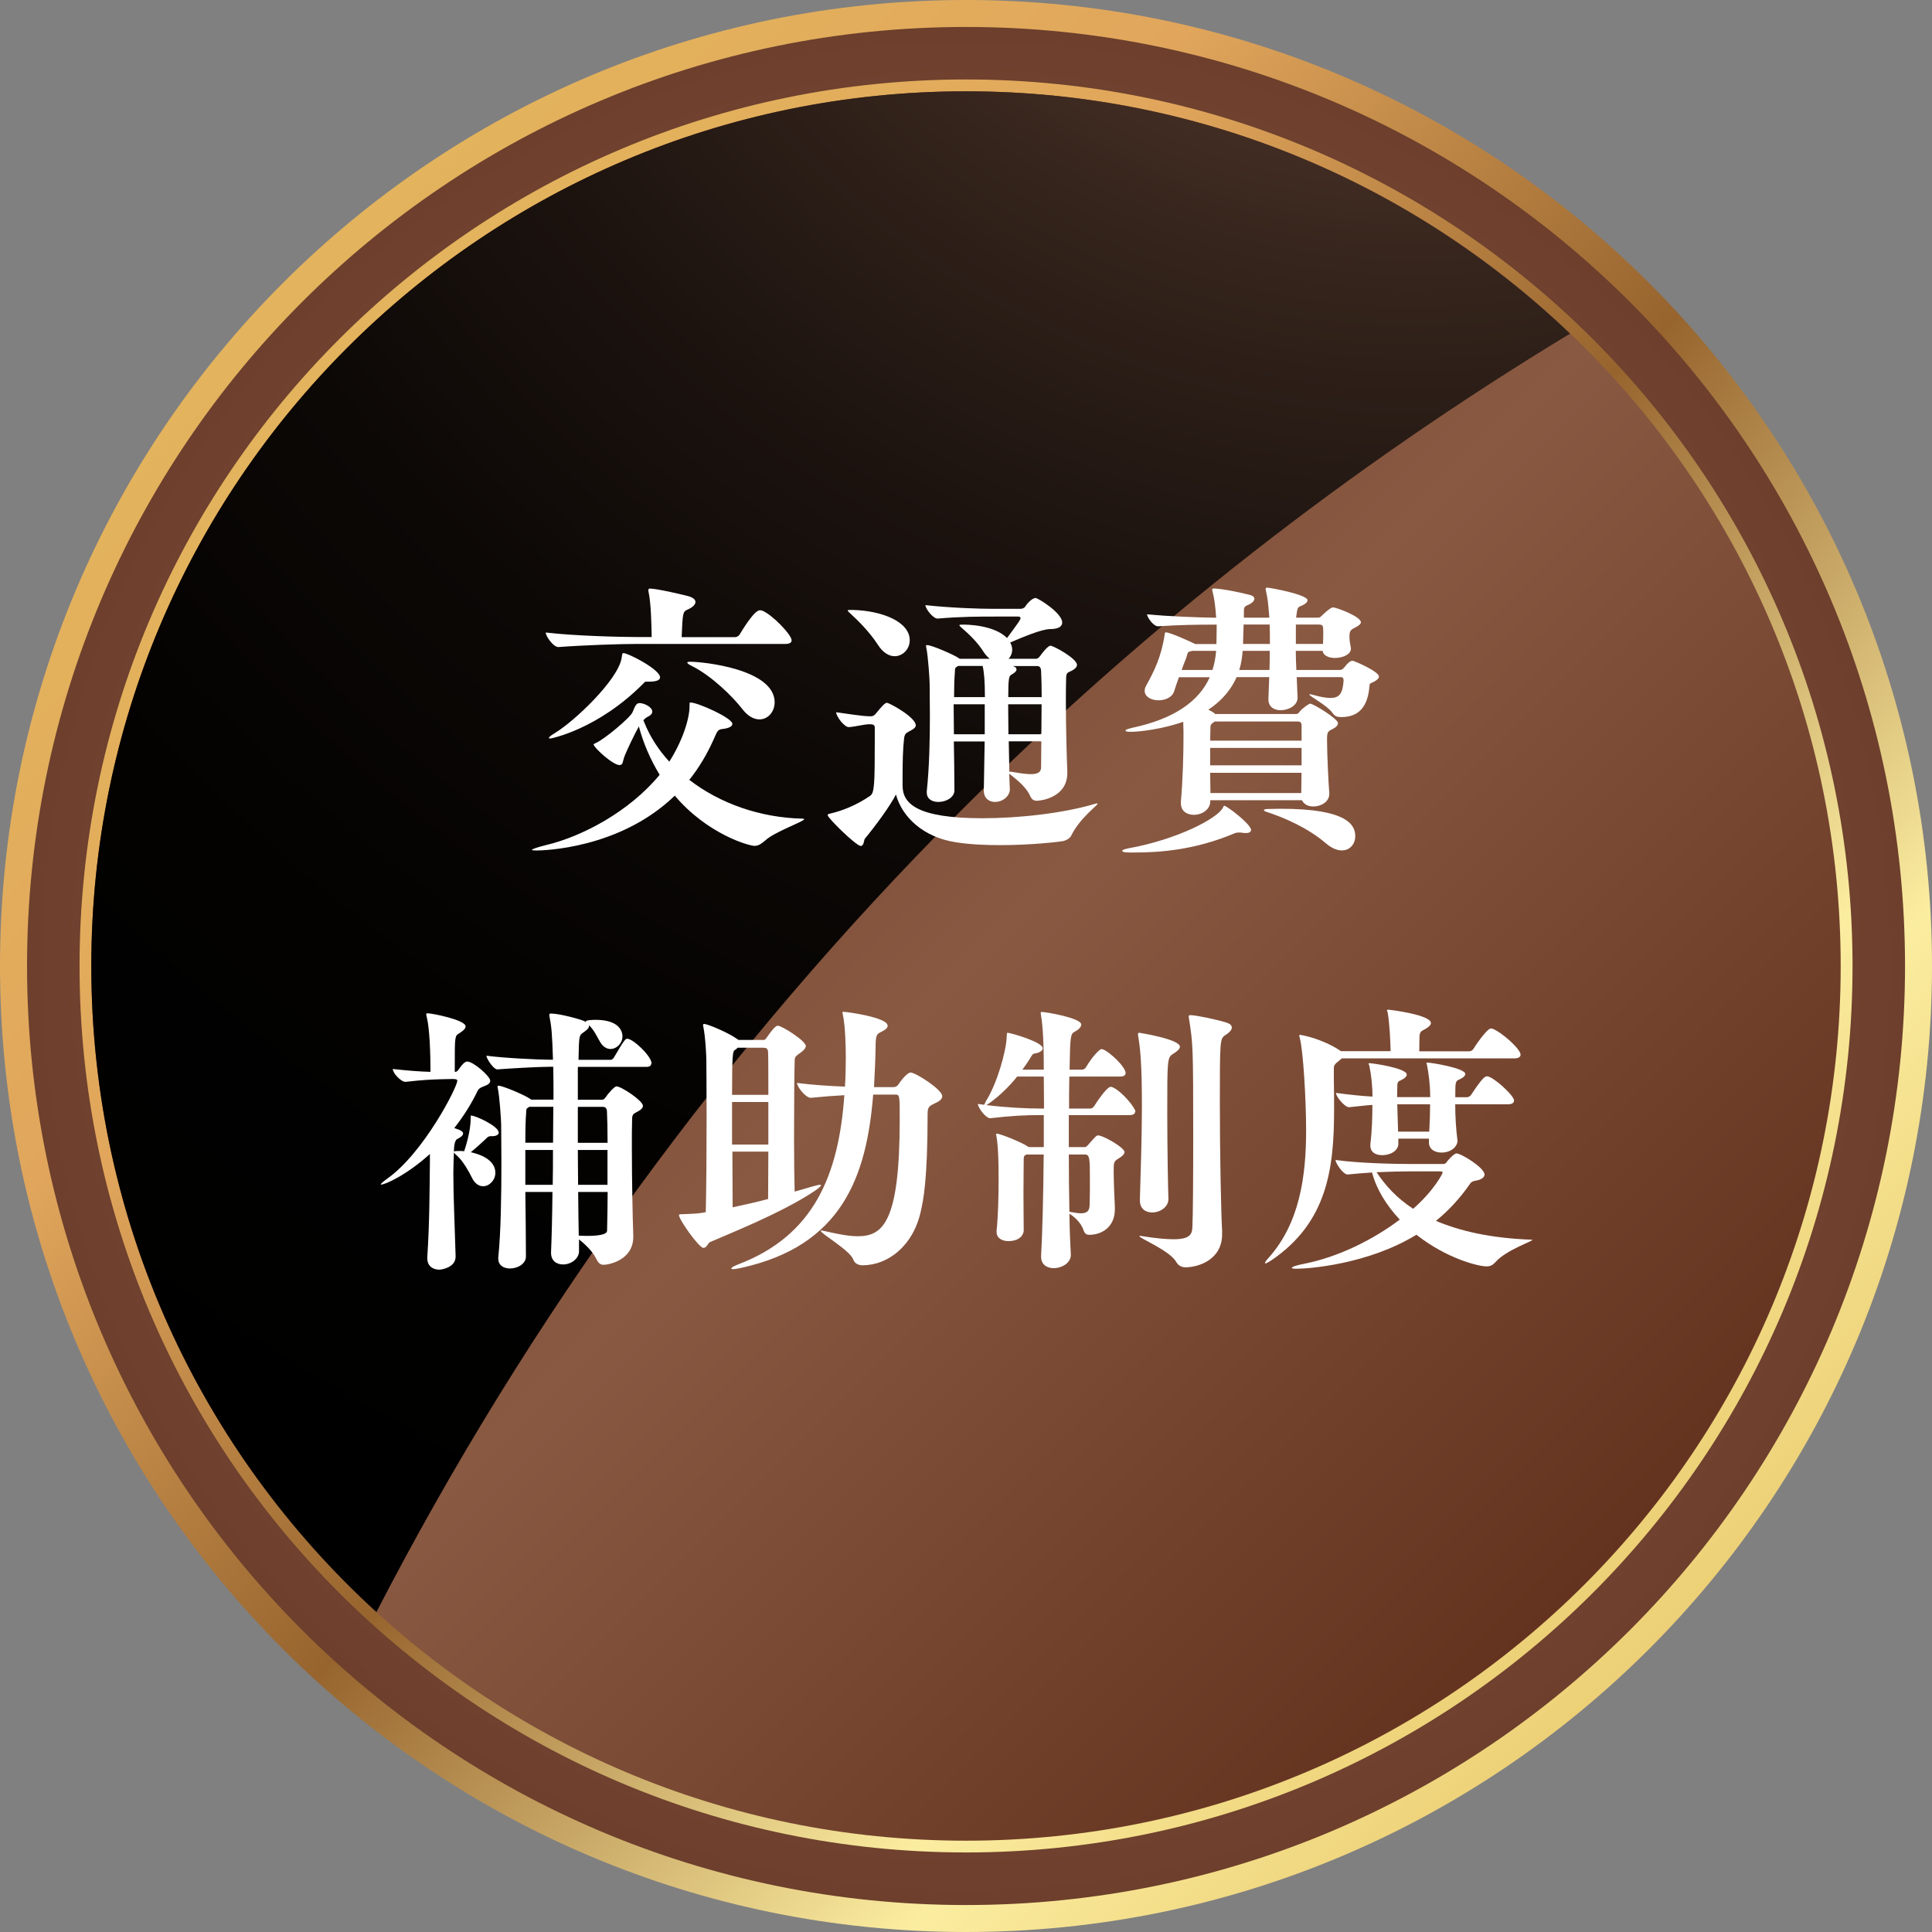
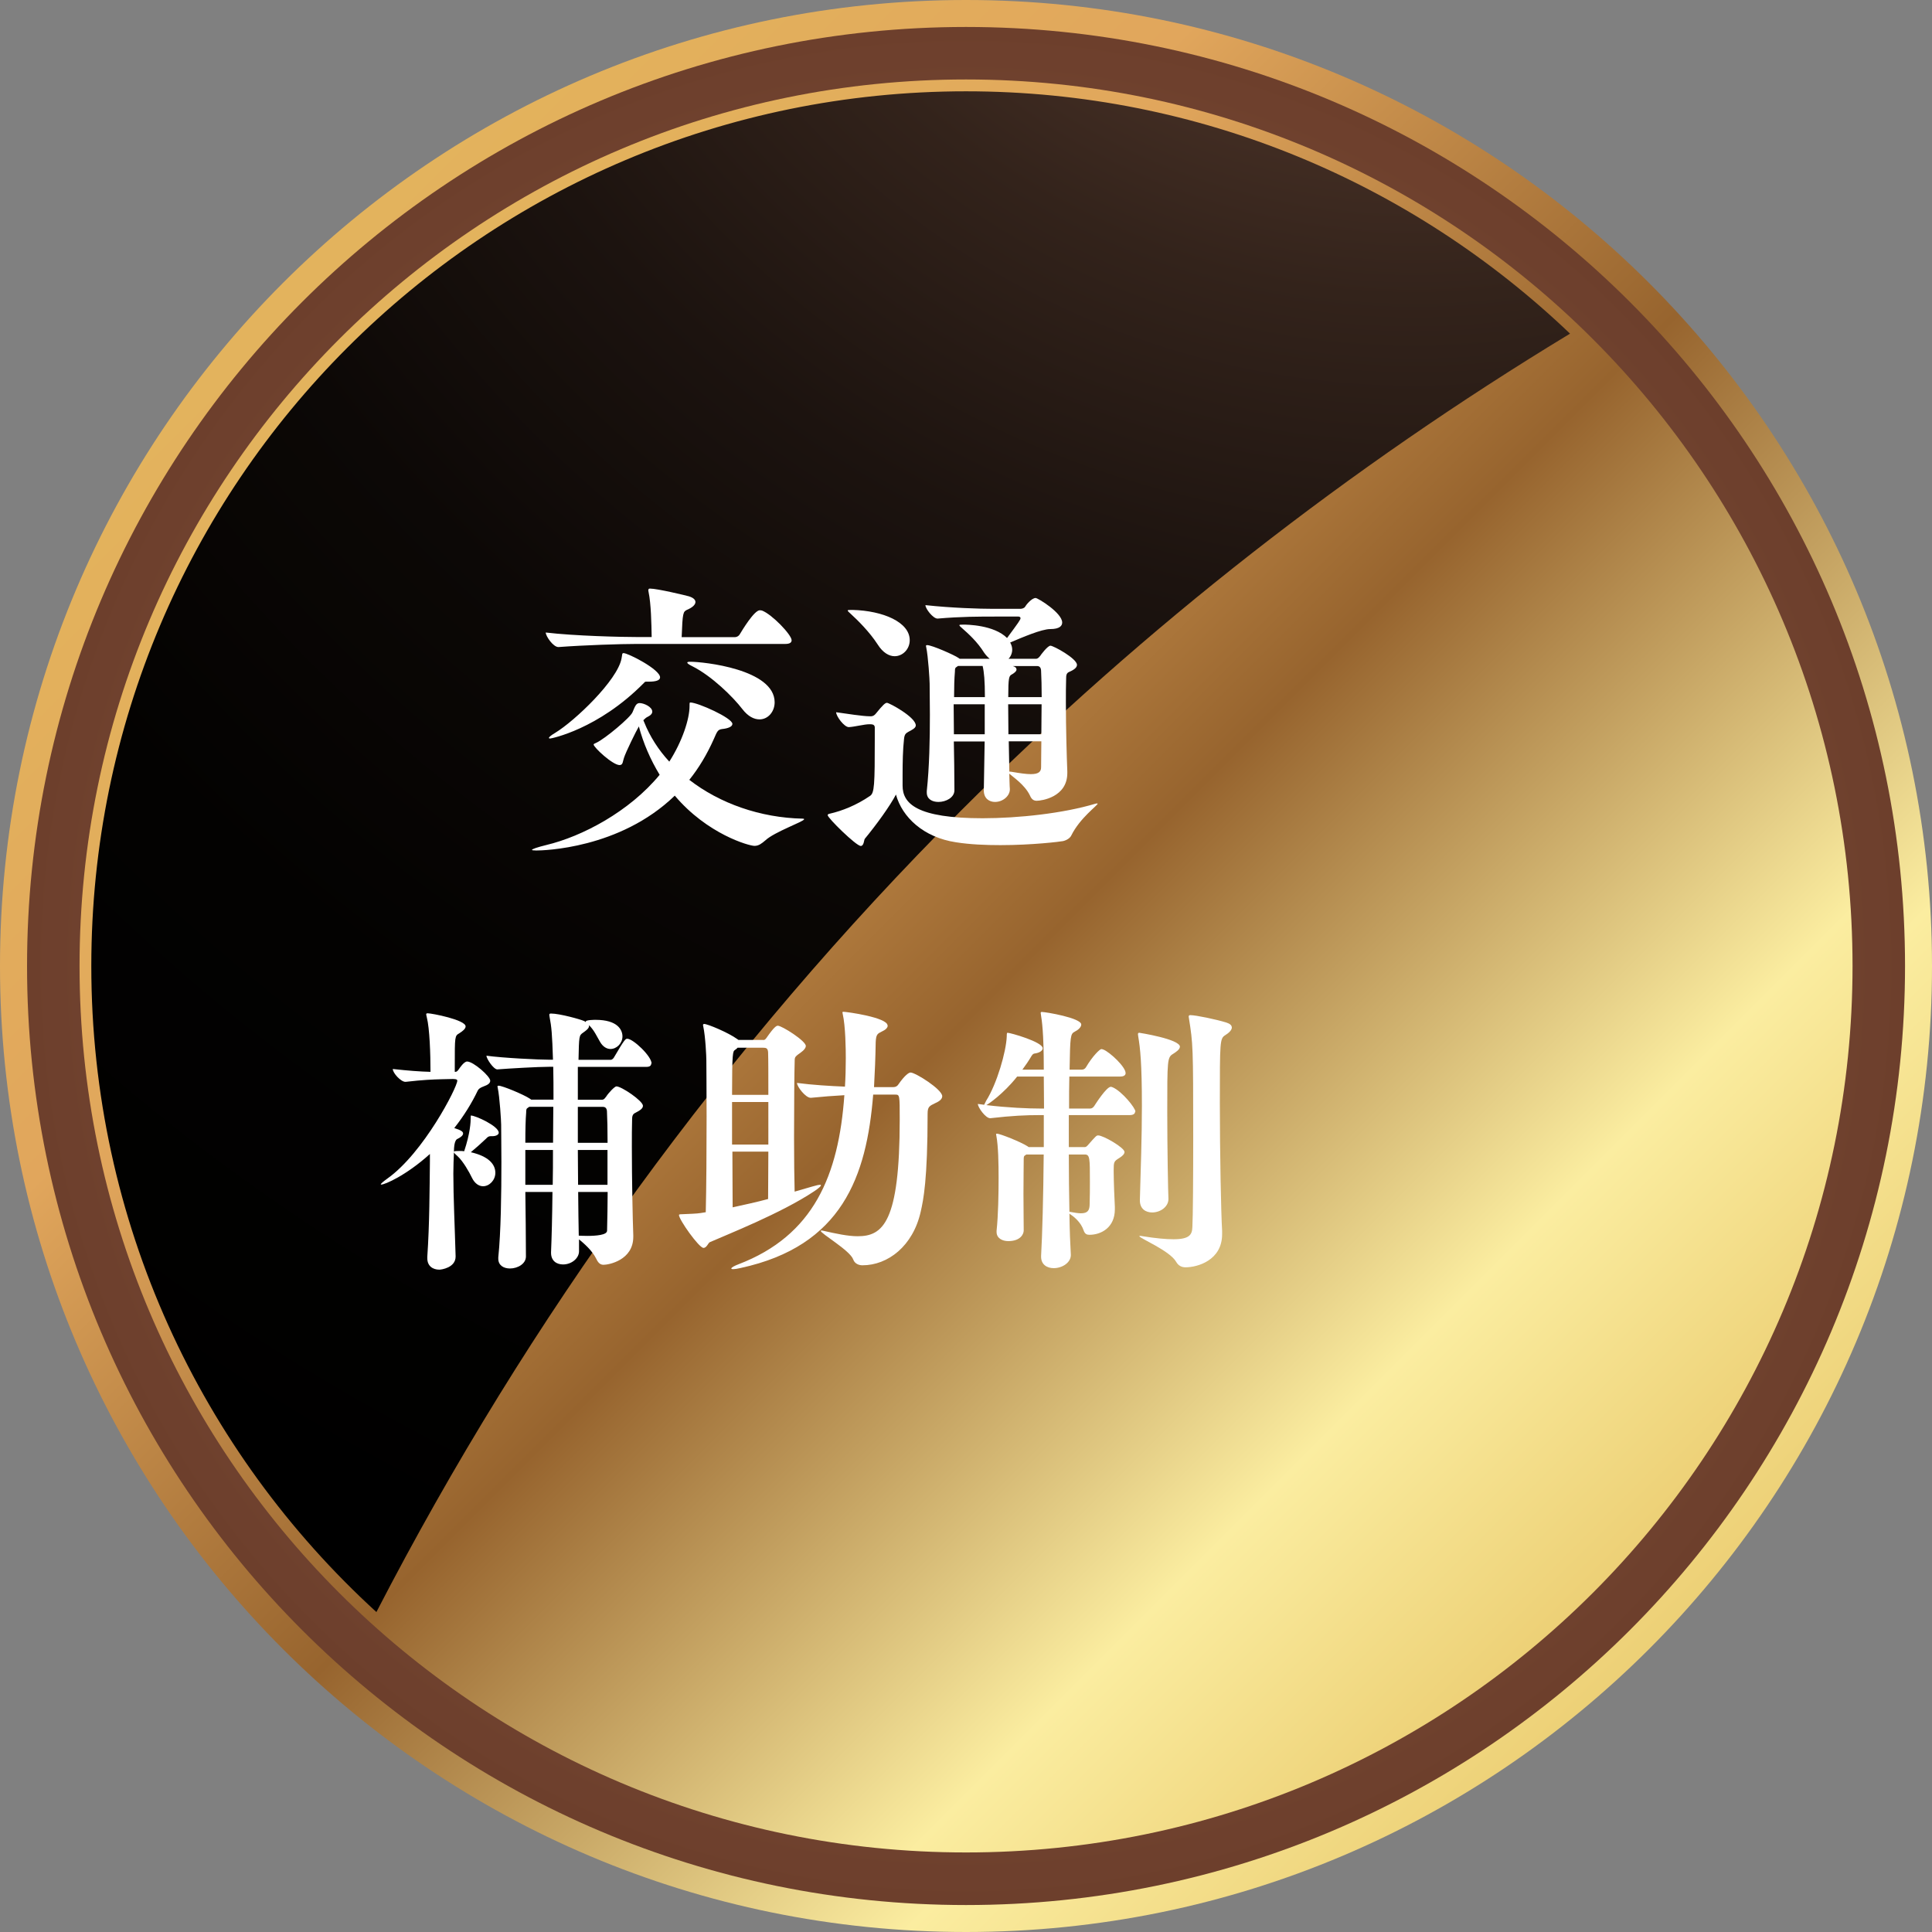
<svg xmlns="http://www.w3.org/2000/svg" xmlns:xlink="http://www.w3.org/1999/xlink" viewBox="0 0 230 230">
  <rect x="0" y="0" width="230" height="230" fill="#808080" stroke="none" />
  <defs>
    <style>
      .cls-1 {
        fill: url(#_名称未設定グラデーション_135);
        mix-blend-mode: screen;
      }

      .cls-1, .cls-2, .cls-3, .cls-4, .cls-5, .cls-6 {
        stroke-width: 0px;
      }

      .cls-7 {
        isolation: isolate;
      }

      .cls-2 {
        fill: url(#_名称未設定グラデーション_178);
      }

      .cls-3 {
        fill: url(#_新規グラデーションスウォッチ_4);
      }

      .cls-4 {
        fill: url(#_名称未設定グラデーション_11);
      }

      .cls-5 {
        fill: url(#_名称未設定グラデーション_11-2);
      }

      .cls-6 {
        fill: #fff;
      }
    </style>
    <linearGradient id="_名称未設定グラデーション_11" data-name="名称未設定グラデーション 11" x1="-2555.29" y1="14824.45" x2="-2345.72" y2="15034.02" gradientTransform="translate(-2342.41 15037.32) rotate(-180)" gradientUnits="userSpaceOnUse">
      <stop offset="0" stop-color="#e5be5d" />
      <stop offset=".11" stop-color="#f0d780" />
      <stop offset=".21" stop-color="#fbeda0" />
      <stop offset=".45" stop-color="#97642e" />
      <stop offset=".67" stop-color="#e1a65c" />
      <stop offset="1" stop-color="#e5be5d" />
    </linearGradient>
    <radialGradient id="_名称未設定グラデーション_178" data-name="名称未設定グラデーション 178" cx="115" cy="115" fx="115" fy="115" r="111.79" gradientUnits="userSpaceOnUse">
      <stop offset="0" stop-color="#8f624c" />
      <stop offset="1" stop-color="#6d3f2c" />
    </radialGradient>
    <linearGradient id="_名称未設定グラデーション_11-2" data-name="名称未設定グラデーション 11" x1="-1962.22" y1="13698.6" x2="-1769.9" y2="13890.92" gradientTransform="translate(-1757.4 13903.42) rotate(-180)" xlink:href="#_名称未設定グラデーション_11" />
    <linearGradient id="_新規グラデーションスウォッチ_4" data-name="新規グラデーションスウォッチ 4" x1="41.37" y1="41.37" x2="188.63" y2="188.63" gradientUnits="userSpaceOnUse">
      <stop offset="0" stop-color="#64331f" />
      <stop offset=".5" stop-color="#895942" />
      <stop offset="1" stop-color="#64331f" />
    </linearGradient>
    <radialGradient id="_名称未設定グラデーション_135" data-name="名称未設定グラデーション 135" cx="168.36" cy="-53.05" fx="168.36" fy="-53.05" r="267.87" gradientUnits="userSpaceOnUse">
      <stop offset="0" stop-color="#8f624c" />
      <stop offset=".08" stop-color="#744f3e" />
      <stop offset=".2" stop-color="#51372b" />
      <stop offset=".33" stop-color="#33231b" />
      <stop offset=".47" stop-color="#1c130f" />
      <stop offset=".61" stop-color="#0c0806" />
      <stop offset=".78" stop-color="#030201" />
      <stop offset="1" stop-color="#000" />
    </radialGradient>
  </defs>
  <g class="cls-7">
    <g id="_レイヤー_2" data-name="レイヤー 2">
      <g id="design">
        <g>
          <g>
            <path class="cls-4" d="M0,115C0,51.49,51.49,0,115,0s115,51.49,115,115-51.49,115-115,115S0,178.52,0,115Z" />
            <g>
              <path class="cls-2" d="M226.79,115c0,61.74-50.05,111.79-111.79,111.79S3.22,176.74,3.22,115,53.27,3.21,115,3.21s111.79,50.05,111.79,111.79Z" />
              <path class="cls-5" d="M9.47,115C9.47,56.72,56.71,9.46,115,9.46s105.54,47.25,105.54,105.54-47.25,105.53-105.54,105.53S9.47,173.29,9.47,115Z" />
-               <path class="cls-3" d="M219.13,115c0,57.51-46.62,104.13-104.13,104.13S10.87,172.51,10.87,115,57.49,10.87,115,10.87s104.13,46.62,104.13,104.13Z" />
              <path class="cls-1" d="M44.81,191.91c18.06-34.96,41.44-67.25,69.61-95.42,21.9-21.9,46.29-40.9,72.49-56.77-18.7-17.86-44.01-28.85-71.91-28.85C57.49,10.87,10.87,57.49,10.87,115c0,30.46,13.09,57.87,33.94,76.91Z" />
            </g>
          </g>
          <g class="cls-7">
            <g id="_20年以上_3800件以上の実績" data-name=" 20年以上 3800件以上の実績" class="cls-7">
              <g class="cls-7">
                <path class="cls-6" d="M73.76,91.08c-.82,0-3.09-2.11-3.09-2.45,0-.07.1-.1.31-.2,1.05-.48,4.08-3.03,4.32-3.64.31-.75.44-1.09.85-1.09.48,0,1.5.44,1.5,1.02,0,.2-.14.41-.48.58-.24.1-.41.27-.58.44l.1.24c.68,1.7,1.7,3.3,2.99,4.69,1.56-2.45,2.41-5.07,2.41-6.63,0-.37,0-.41.1-.41.88,0,5,1.84,5,2.55,0,.34-.54.54-1.22.61-.51.07-.58.24-.99,1.19-.82,1.84-1.8,3.47-2.92,4.86,3.6,2.79,8.43,4.52,13.53,4.62.1,0,.14.03.14.07,0,.27-3.54,1.5-4.62,2.52-.44.37-.78.65-1.29.65-.65,0-5.61-1.39-9.49-5.98-6.56,6.36-15.74,6.53-16.49,6.53-.34,0-.51-.03-.51-.07,0-.1.61-.31,1.7-.58,4.28-1.02,9.89-3.98,13.5-8.36-1.09-1.8-1.94-3.74-2.48-5.78v.03c-.34.58-1.56,3.06-1.77,3.74-.14.37-.1.85-.51.85ZM77.19,70.24c0-.14.07-.17.2-.17.85,0,4.28.82,4.62.92.54.17.78.41.78.68,0,.31-.34.65-.99.92-.48.24-.54.31-.65,3.26h6.36c.2,0,.44-.14.54-.31.31-.51,1.73-2.89,2.41-2.89.07,0,.17.03.24.03,1.19.44,3.54,2.89,3.54,3.54,0,.24-.17.44-.75.44h-17.71c-1.87,0-6.19.14-9.28.37h-.03c-.61,0-1.5-1.29-1.5-1.73,3.43.41,9.04.54,10.98.54h1.63c-.03-1.63-.07-3.94-.37-5.37-.03-.1-.03-.17-.03-.24ZM78.58,80.64c0,.37-.54.51-1.33.51h-.34c-.14,0-.17.07-.27.17-5.44,5.51-11.02,6.6-11.15,6.6-.1,0-.14-.03-.14-.07,0-.1.24-.31.75-.61,2.35-1.43,7.41-6.26,7.89-8.84.1-.44.03-.65.24-.65.54,0,4.35,1.94,4.35,2.89ZM92.22,83.6c0,1.12-.78,2.04-1.8,2.04-.65,0-1.36-.34-2.04-1.22-1.12-1.46-3.64-3.94-5.95-5.1-.41-.2-.61-.34-.61-.44,0-.07.1-.1.37-.1,1.53,0,10.03.88,10.03,4.83Z" />
                <path class="cls-6" d="M103.75,86.22h-.27c-.58,0-1.77.31-2.41.34h-.03c-.54,0-1.5-1.29-1.5-1.77,1.19.17,3.2.48,3.98.48h.2c.2,0,.41-.14.54-.31.85-1.05,1.12-1.29,1.33-1.29.27,0,3.43,1.7,3.43,2.69,0,.2-.17.37-.48.54-.65.37-.85.37-.92,1.09-.14,1.22-.17,2.82-.17,4.28v1.26c0,2.14,1.7,3.88,9.52,3.88,4.25,0,9.62-.58,13.43-1.73.1-.03.17-.03.2-.03s.07,0,.07.03c0,.2-2.11,1.7-3.13,3.77-.14.31-.54.58-.99.68-.34.07-3.67.48-7.45.48-1.73,0-3.6-.07-5.3-.34-3.84-.58-6.39-2.96-7.14-5.68-.71,1.36-2.31,3.57-3.71,5.27-.1.14-.1.85-.48.85-.54,0-3.94-3.33-3.94-3.67,0-.07.07-.14.24-.17,1.5-.34,3.2-1.02,4.79-2.11.54-.34.58-1.26.58-6.94v-1.22c0-.24-.17-.37-.41-.37ZM108.3,76.22c0,1.05-.82,1.9-1.8,1.9-.65,0-1.39-.41-2.01-1.39-.99-1.53-2.41-2.92-3.2-3.64-.27-.24-.37-.34-.37-.41s.14-.07.58-.07c3.64.1,6.8,1.46,6.8,3.6ZM119.89,75.95c1.36-1.84,1.6-2.18,1.6-2.35s-.17-.2-.27-.2h-2.45c-2.31,0-4.32,0-7.14.24h-.03c-.51,0-1.43-1.16-1.43-1.6,3.13.34,6.46.44,8.06.44h3.26c.14,0,.44-.07.54-.24.1-.2.78-1.05,1.26-1.05.27,0,3.16,1.77,3.16,2.92,0,.37-.27.78-1.43.78-1.02,0-3.33.99-4.76,1.6.17.31.24.58.24.85,0,.41-.17.82-.44,1.09h3.26c.27,0,.44-.27.51-.34.03-.07.88-1.22,1.22-1.22.37,0,3.16,1.53,3.16,2.28,0,.31-.31.58-.95.85-.31.14-.34.41-.34.78-.03.85-.03,1.84-.03,2.86,0,3.06.1,6.46.17,8.19v.2c0,2.89-3.09,3.3-3.64,3.3-.34,0-.61-.14-.82-.65-.61-1.26-2.01-2.18-2.45-2.58.03.75.03,1.39.07,1.84v.03c0,.78-.82,1.5-1.77,1.5-.68,0-1.33-.41-1.33-1.36v-.03l.1-5.81h-3.67c.03,1.73.07,3.67.07,5.81,0,.88-1.02,1.39-1.9,1.39-.75,0-1.39-.34-1.39-1.12v-.17c.31-2.92.37-6.19.37-9.08,0-1.33-.03-2.62-.03-3.71,0-.41-.17-3.23-.41-4.35,0-.07-.03-.1-.03-.14,0-.07.07-.1.14-.1.58,0,3.26,1.19,3.74,1.53l.14.1h3.57c-.2-.17-.44-.41-.65-.71-.85-1.36-1.9-2.28-2.62-2.92-.24-.2-.34-.31-.34-.37s.14-.07.48-.07c.41,0,3.64.03,5.2,1.6ZM117.24,83.84h-3.71c0,1.05.03,2.24.03,3.57h3.67v-3.57ZM116.97,79.28h-2.92l-.2.14c-.14.07-.17.2-.17.54-.07.82-.1,1.84-.1,3.03h3.67c0-1.97-.1-2.99-.27-3.71ZM121.02,79.69c0,.24-.34.48-.58.61-.31.17-.41.34-.41,2.69h3.98c0-1.26-.03-2.28-.07-3.09,0-.37-.14-.61-.48-.61h-2.89c.34.1.44.24.44.41ZM120.06,87.41h3.91c0-1.33.03-2.52.03-3.57h-3.98c0,1.05.03,2.31.03,3.57ZM120.17,91.86c.07,0,.17,0,.31.03.99.17,1.7.27,2.24.27.95,0,1.22-.31,1.22-.82,0-1.12.03-2.14.03-3.09h-3.88l.07,3.6Z" />
-                 <path class="cls-6" d="M148.93,98.8c0,.24-.2.37-.61.37-.1,0-.24,0-.41-.03-.14-.03-.27-.03-.37-.03-.27,0-.48.03-.68.14-4.56,1.9-8.6,2.24-11.87,2.24h-.51c-.58,0-.88-.07-.88-.2,0-.1.24-.2.78-.31,5.71-1.02,10.64-3.57,11.22-4.86.07-.14.1-.2.14-.2.31,0,3.2,2.21,3.2,2.89ZM155.66,71.46c0,.27-.41.54-.85.71-.37.14-.37.31-.51,1.36h2.58c.14,0,.24,0,.41-.17.03-.03,1.05-1.05,1.39-1.05.44,0,3.33,1.09,3.33,1.77,0,.17-.17.37-.65.61-.61.31-.71.41-.71,1.16,0,.48.1.88.17,1.29v.1c0,.68-.99,1.09-1.9,1.09-.71,0-1.39-.27-1.46-.85h-3.2c0,.75.03,1.53.07,2.28h5.17c.2,0,.34-.1.48-.24.61-.78.85-.85.99-.85.07,0,.14,0,.2.03.31.1,2.99,1.26,2.99,1.84,0,.2-.2.41-.58.61-.44.24-.54.17-.54.48-.14,1.63-.65,3.74-3.37,3.74-.48,0-.78-.1-1.05-.51-.65-.92-2.75-1.97-2.75-2.18,0,0,.03-.03.07-.03.1,0,.24.03.48.1.85.24,1.5.34,1.97.34,1.02,0,1.46-.48,1.56-2.07,0-.37-.17-.41-.34-.41h-5.24l.1,2.41v.07c0,.88-1.05,1.46-2.01,1.46-.75,0-1.46-.37-1.46-1.29v-.1l.1-2.55h-3.88c-.65,1.46-1.73,2.79-3.37,3.88.27.14.54.27.71.41l.1.1h9.62c.14,0,.27-.03.41-.24.31-.41,1.12-.99,1.29-.99.37,0,3.3,1.8,3.3,2.31,0,.24-.17.48-.65.71-.58.31-.65.34-.65,1.33,0,1.56.17,5.13.27,6.32v.07c0,.95-.99,1.5-1.9,1.5-.58,0-1.12-.24-1.36-.75h-10.91v.14c0,.88-.85,1.6-1.97,1.6-.78,0-1.53-.41-1.53-1.39v-.17c.24-2.69.31-5.81.31-7.51v-.95c0-.24-.03-.61-.03-1.05-2.31.82-5.07,1.19-6.22,1.19-.37,0-.65-.03-.65-.14s.24-.2.82-.34c5.1-1.09,7.96-3.23,9.21-6.02h-3.67c-.2.54-.41,1.16-.58,1.7-.24.71-1.05,1.05-1.87,1.05s-1.63-.41-1.63-1.12c0-.17.03-.37.17-.61.95-1.73,1.8-3.4,2.21-6.09.03-.17,0-.27.14-.27.51,0,2.96,1.12,3.5,1.39h2.52c0-.34.03-1.05.03-1.77v-.54h-.1c-2.31,0-4.42.03-6.83.2h-.03c-.61,0-1.33-1.12-1.33-1.43,2.82.27,5.85.37,8.23.41-.07-1.09-.2-2.24-.41-3.03-.03-.14-.07-.24-.07-.31,0-.1.07-.14.2-.14.03,0,1.19,0,4.25.75.41.1.58.27.58.48,0,.24-.27.51-.71.71-.51.2-.54.31-.54.88v.65h3.03c-.17-2.04-.17-2.07-.41-3.23,0-.07-.03-.14-.03-.17,0-.14.07-.17.2-.17.34,0,4.79.82,4.79,1.5ZM144.78,77.48h-2.82c-.78.17-.44.14-.85,1.12-.14.31-.27.71-.44,1.16h3.67c.24-.71.37-1.5.44-2.28ZM154.95,88.16v-1.73c0-.51-.2-.54-.58-.54h-9.76l-.31.24c-.2.14-.2.31-.2.54,0,.27-.03.82-.03,1.5h10.88ZM154.95,91.11v-2.07h-10.88v2.07h10.88ZM144.07,92c0,.88.03,1.77.03,2.41h10.81c0-.58.03-1.43.03-2.41h-10.88ZM151.17,77.48h-3.23c-.07.78-.17,1.53-.41,2.28h3.6c.03-.75.03-1.5.03-2.28ZM151.14,74.35h-3.09l-.07,2.31h3.2c0-.78,0-1.56-.03-2.31ZM152.5,96.28c7.96,0,8.84,1.97,8.84,3.26,0,.92-.61,1.7-1.6,1.7-.54,0-1.19-.24-1.9-.85-2.14-1.84-5.03-3.09-7.07-3.74-.2-.07-.31-.14-.31-.2s.14-.14.41-.14c.51,0,1.09-.03,1.63-.03ZM154.27,76.66h3.23c.03-.48.03-.99.03-1.43,0-.78-.03-.88-.61-.88h-2.65v2.31Z" />
                <path class="cls-6" d="M59.38,134.82c0,.24-.27.44-.78.44h-.17c-.31,0-.41.14-.58.31-.54.51-1.22,1.12-1.8,1.6,2.11.48,2.92,1.43,2.92,2.45,0,.88-.71,1.6-1.46,1.6-.48,0-.99-.31-1.33-1.02-.31-.65-1.05-1.97-1.73-2.58-.24-.2-.37-.34-.41-.44-.03.78-.07,1.63-.07,2.52,0,2.82.17,6.26.27,9.86v.03c0,1.33-1.7,1.56-1.94,1.56-.75,0-1.43-.41-1.43-1.36v-.17c.27-3.94.27-8.13.31-11.42v-.82c-2.86,2.58-5.37,3.64-5.78,3.64-.03,0-.07,0-.07-.03,0-.07.27-.31.78-.68,4.32-3.06,8.33-10.88,8.33-11.66,0-.07-.03-.2-.51-.2l-1.36.03c-1.09.03-2.18.07-4.28.31h-.03c-.54,0-1.5-1.05-1.5-1.53,1.8.2,3.26.31,4.49.34,0-2.11-.1-5.17-.44-6.49-.03-.17-.07-.27-.07-.34,0-.1.03-.14.17-.14.51,0,4.52.78,4.52,1.56,0,.27-.31.54-.75.82-.54.31-.54.34-.54,3.88v.71h.07c.24,0,.37-.27.41-.31.1-.14.61-.92.99-.92.75,0,2.75,1.77,2.75,2.28,0,.24-.17.41-.44.54-.27.14-.88.27-1.05.65-.68,1.43-1.63,2.99-2.79,4.45.85.27,1.05.44,1.05.65s-.24.44-.68.65c-.07.03-.41.17-.41,1.53.03-.1.31-.1.68-.1.17,0,.34,0,.54.03.71-2.14.78-3.43.78-4.08,0-.14,0-.17.03-.17.54,0,3.3,1.26,3.3,2.04ZM77.53,126.6c0,.2-.1.41-.58.41h-8.16v3.91h2.89c.27,0,.41-.31.48-.37.31-.48,1.02-1.22,1.22-1.22.61,0,3.16,1.73,3.16,2.31,0,.31-.31.54-.92.85-.31.14-.37.41-.37.78-.03.88-.03,2.04-.03,3.3,0,3.81.1,8.7.17,10.47v.2c0,2.79-2.92,3.33-3.54,3.33-.34,0-.61-.17-.85-.68-.51-1.05-1.5-1.87-2.07-2.35v1.43c0,.82-.88,1.56-1.9,1.56-.75,0-1.43-.41-1.43-1.39v-.07c.07-1.63.14-4.22.17-7.17h-3.23c.03,2.52.07,5.17.07,7.68,0,.88-.99,1.43-1.9,1.43-.75,0-1.39-.37-1.39-1.16v-.17c.31-2.96.37-7.58.37-11.35,0-1.77-.03-3.33-.03-4.45,0-.41-.17-3.26-.41-4.39,0-.07-.03-.1-.03-.14,0-.07.07-.1.14-.1.44,0,2.99,1.05,3.74,1.56l.14.1h2.65c0-1.39,0-2.72-.03-3.91h-.51c-1.29,0-4.76.2-6.15.31-.44,0-1.29-1.26-1.29-1.63,1.94.27,6.22.48,7.58.48h.34c-.1-3.09-.17-3.88-.41-5.13,0-.07-.03-.14-.03-.2,0-.14.07-.17.2-.17,1.05,0,3.57.71,3.91.88.1.03.17.1.24.14v-.07c0-.2,1.09-.2,1.16-.2,2.65,0,3.2,1.22,3.2,1.97,0,.82-.68,1.5-1.43,1.5-.41,0-.88-.24-1.22-.82-.37-.61-.71-1.43-1.36-2.04.03.03.03.1.03.14,0,.27-.37.54-.71.78-.48.34-.48.37-.54,3.23h3.84c.1,0,.27-.1.37-.27,1.29-2.21,1.39-2.24,1.6-2.24.68,0,2.89,2.07,2.89,2.96ZM63.01,131.76l-.2.14c-.14.07-.17.2-.17.54-.07.82-.1,2.07-.1,3.6h3.3c0-1.46.03-2.89.03-4.28h-2.86ZM62.54,136.9v4.15h3.26c.03-1.33.03-2.75.03-4.15h-3.3ZM72.26,132.38c0-.37-.14-.61-.48-.61h-2.99v4.28h3.54c0-1.6-.03-2.89-.07-3.67ZM72.33,136.9h-3.54c0,1.43.03,2.82.03,4.15h3.5v-4.15ZM68.83,141.9c.03,2.07.03,3.91.07,5.2,0,0,.44.03,1.02.03,1.02,0,2.35-.1,2.35-.61.03-1.53.07-3.09.07-4.62h-3.5Z" />
                <path class="cls-6" d="M90.83,123.81c.14,0,.24,0,.41-.24.92-1.33,1.19-1.46,1.36-1.46.48,0,3.33,1.8,3.33,2.41,0,.2-.17.48-.65.82-.78.54-.65.54-.68,1.22-.03.75-.07,4.9-.07,8.84,0,2.55.03,5.03.07,6.46l2.11-.61c.48-.14.75-.2.92-.2.07,0,.1,0,.1.07,0,.1-.31.37-.82.71-3.94,2.62-10.33,5.13-12.41,6.05-.2.1-.37.68-.75.68-.54,0-2.92-3.37-2.92-3.91,0-.07.07-.1.34-.1.75-.03,1.87-.07,2.24-.14l.61-.1c.07-2.79.1-7.51.1-11.42,0-3.2-.03-5.88-.03-6.66,0-.44-.1-2.79-.37-4.05,0-.07-.03-.1-.03-.14,0-.1.07-.14.14-.14.41,0,2.86,1.02,3.94,1.8l.14.1h2.92ZM105.68,122.08c0,.31-.31.54-.68.71-.54.27-.71.34-.75,1.29-.03,1.8-.1,3.6-.2,5.34h2.24c.37,0,.54-.14.65-.31.78-1.12,1.26-1.43,1.46-1.43.58,0,3.77,2.01,3.77,2.82,0,.31-.27.58-.82.82-.71.34-.92.44-.92,1.26,0,7.92-.51,10.3-.82,11.66-.92,4.11-3.91,6.39-6.94,6.39-.44,0-.92-.2-1.09-.68-.37-1.09-3.88-3.09-3.88-3.43,0,0,.03-.03.1-.03.03,0,.1,0,.2.03,1.53.34,2.92.65,4.11.65,2.99,0,5-1.63,5-13.9,0-2.92,0-2.96-.54-2.96h-2.62c-.78,9.76-3.71,18.02-15.77,20.64-.44.1-.71.14-.88.14s-.24-.03-.24-.07c0-.14.41-.34.85-.51,8.98-3.43,11.93-10.61,12.61-20.13-1.26.07-2.62.17-3.98.31h-.03c-.61,0-1.63-1.33-1.63-1.77,1.84.24,3.94.37,5.71.44.07-1.09.1-2.24.1-3.4,0-.99-.03-3.81-.37-5.27,0-.07-.03-.1-.03-.17,0-.03.03-.07.1-.07.44,0,5.27.68,5.27,1.63ZM87.8,124.73c-.07.1-.2.2-.31.27-.24.17-.34.24-.34,5.34h4.32c0-2.38,0-4.32-.03-5.07-.03-.48-.24-.54-.58-.54h-3.06ZM91.47,131.19h-4.32v5.07h4.32v-5.07ZM91.47,137.1h-4.28c0,2.58.03,5.03.03,6.63,1.39-.31,2.82-.61,4.22-.99,0-1.36.03-3.43.03-5.64Z" />
                <path class="cls-6" d="M135.13,132.34c0,.2-.14.41-.65.41h-7.24v3.81h1.87c.14,0,.2-.03.37-.2,1.02-1.16,1.05-1.19,1.26-1.19.61,0,3.13,1.46,3.13,1.97,0,.2-.17.44-.61.71-.65.41-.68.44-.68,1.53,0,1.19.1,3.6.14,4.28v.31c0,2.14-1.6,3.03-3.03,3.03-.31,0-.54-.1-.68-.51-.34-1.02-1.19-1.67-1.7-2.01.03,2.01.1,3.74.17,4.9v.03c0,.88-.99,1.56-2.04,1.56-.78,0-1.5-.41-1.5-1.36v-.1c.14-2.38.27-7.21.31-12.07h-2.07l-.14.1c-.14.07-.17.17-.17.48,0,.82-.03,2.45-.03,4.08s.03,3.37.03,4.39c0,.41-.37,1.26-1.84,1.26-.71,0-1.39-.34-1.39-1.09v-.14c.2-1.87.24-4.42.24-6.29,0-1.63-.03-3.77-.27-5.03,0-.07-.03-.1-.03-.14,0-.07.03-.1.1-.1.37,0,2.86.99,3.64,1.5l.14.1h1.8v-3.81h-.51c-1.6,0-3.26.07-5.85.37h-.03c-.54,0-1.46-1.29-1.46-1.7l.75.1.24-.48c1.29-2.04,2.38-5.85,2.45-7.65,0-.41.03-.44.1-.44.34,0,4.18,1.09,4.18,1.84,0,.27-.31.51-.85.61-.2.03-.31.03-.48.31-.34.58-.71,1.12-1.09,1.63h2.55c0-4.56-.24-5.88-.34-6.53,0-.1-.03-.14-.03-.2,0-.1.03-.14.14-.14.44,0,4.69.71,4.69,1.5,0,.31-.37.65-.78.85-.51.27-.54.51-.61,4.52h1.46c.2,0,.37-.1.48-.27.82-1.39,1.67-2.18,1.84-2.18.07,0,.17.03.27.07.75.31,2.62,2.04,2.62,2.79,0,.2-.14.41-.65.41h-6.05c-.03,1.16-.03,2.45-.03,3.81h2.52c.2,0,.37-.14.48-.31.17-.27,1.46-2.28,1.97-2.28.07,0,.14.03.24.07,1.09.48,2.69,2.45,2.69,2.89ZM124.25,128.16h-3.16c-1.63,2.07-3.5,3.33-3.67,3.4,2.58.31,4.96.41,6.43.41h.44c0-1.36-.03-2.65-.03-3.81ZM129.75,140.64c0-2.75,0-3.2-.61-3.2h-1.9c0,2.38.03,4.73.07,6.8l.07.03c.54.1.99.17,1.29.17.82,0,1.05-.34,1.05-1.12.03-.92.03-1.8.03-2.69ZM140.46,124.62c0,.31-.44.61-.82.85-.68.41-.68.75-.68,6.87,0,4.45.1,9.69.14,10.37v.03c0,.92-.95,1.6-1.94,1.6-.75,0-1.46-.41-1.46-1.43v-.07c.1-3.6.24-7.45.24-11.18,0-5.1-.2-6.87-.44-8.3,0-.1-.03-.17-.03-.24,0-.14.07-.17.17-.17,0,0,4.83.75,4.83,1.67ZM146.65,122.31c0,.31-.34.65-.78.92-.65.41-.65.68-.65,8.16,0,5.78.14,13.02.27,15.13v.41c0,3.13-2.96,3.94-4.35,3.94-.44,0-.85-.17-1.12-.65-.75-1.33-4.39-2.82-4.39-3.06,0,0,.03-.03.1-.03.03,0,.14,0,.24.03,1.67.27,2.86.37,3.74.37,1.94,0,2.21-.58,2.24-1.46.07-1.19.1-5.92.1-10.78,0-10.78-.03-11.02-.51-14.07,0-.07-.03-.14-.03-.17,0-.17.07-.2.2-.2.65,0,3.09.51,4.28.88.44.14.65.34.65.58Z" />
-                 <path class="cls-6" d="M165.12,120.27s.03-.07.1-.07c.27,0,5.13.61,5.13,1.6,0,.2-.24.48-.82.78-.27.14-.51.24-.54.78,0,.24-.03,1.12-.03,1.8h5.95c.2,0,.41-.14.51-.31.03-.07,1.56-2.41,2.07-2.41.07,0,.14,0,.2.03,1.12.44,3.33,2.41,3.33,3.09,0,.2-.17.44-.71.44h-20.57l-.44.37c-.37.27-.51.48-.51.78v1.33c.03,1.22.03,2.41.03,3.6,0,7.1-.82,13.43-7.45,17.95-.31.2-.61.37-.71.37-.03,0-.07,0-.07-.03,0-.1.14-.31.48-.68,3.64-4.11,4.42-9.62,4.42-15.13,0-3.57-.34-9.45-.75-10.98-.03-.17-.07-.27-.07-.31,0-.07.03-.07.07-.07.2,0,2.52.41,4.69,1.8l.2.14h5.92c-.03-1.39-.14-3.4-.34-4.52-.03-.2-.1-.31-.1-.37ZM182.32,147.57c.07,0,.1,0,.1.03,0,.2-3.09,1.19-4.39,2.65-.31.34-.58.51-1.05.51-.99,0-4.73-.92-8.36-3.77-5.75,3.54-12.88,4.05-14.25,4.05-.37,0-.58-.03-.58-.1,0-.14.54-.31,1.56-.51,3.88-.78,7.99-2.75,11.29-5.24-1.6-1.7-2.79-3.64-3.3-5.61-.99.07-1.97.14-2.89.24h-.03c-.51,0-1.43-1.33-1.43-1.73,2.89.41,7.28.48,8.91.48h3.94c.27,0,.41-.27.44-.31,0,0,.78-.95,1.12-.95.54,0,3.33,1.7,3.33,2.52,0,.27-.27.51-.71.65-.34.1-.75.07-.99.41-1.19,1.73-2.55,3.2-4.08,4.45,2.86,1.22,6.56,2.07,11.35,2.24ZM180.24,131.02c0,.2-.14.44-.68.44h-6.32c0,1.46.1,3.03.27,4.32v.07c0,.54-.65,1.36-1.9,1.36-.78,0-1.5-.37-1.5-1.22v-.44h-3.64v.61c0,.78-.85,1.36-1.94,1.36-.75,0-1.39-.34-1.39-1.12v-.2c.2-1.6.24-3.37.24-4.66-.65.03-1.43.14-2.75.27h-.03c-.54,0-1.56-1.29-1.56-1.7,1.8.24,3.16.37,4.35.44,0-1.36-.17-2.75-.37-3.64-.03-.17-.1-.24-.1-.27s.03-.07.1-.07c.37,0,4.45.58,4.45,1.36,0,.2-.2.44-.71.68-.24.1-.41.17-.41.61,0,.41-.03.88-.03,1.39h3.94v-.1c0-1.36-.2-2.86-.37-3.67-.03-.17-.07-.24-.07-.31,0-.03.03-.03.1-.03.44,0,4.52.65,4.52,1.36,0,.2-.2.41-.71.65-.48.2-.48.34-.48,2.11h1.39c.2,0,.41-.14.51-.31,1.22-1.84,1.6-2.18,1.87-2.18.71,0,3.23,2.28,3.23,2.89ZM168.24,143.9c2.62-2.31,3.5-4.25,3.5-4.28,0-.17-.2-.17-.34-.17h-3.64c-.92,0-2.31.03-3.88.1,1.02,1.56,2.41,3.09,4.35,4.35ZM166.34,131.46l.1,3.26h3.71c.07-1.22.1-2.35.1-3.26h-3.91Z" />
              </g>
            </g>
          </g>
        </g>
      </g>
    </g>
  </g>
</svg>